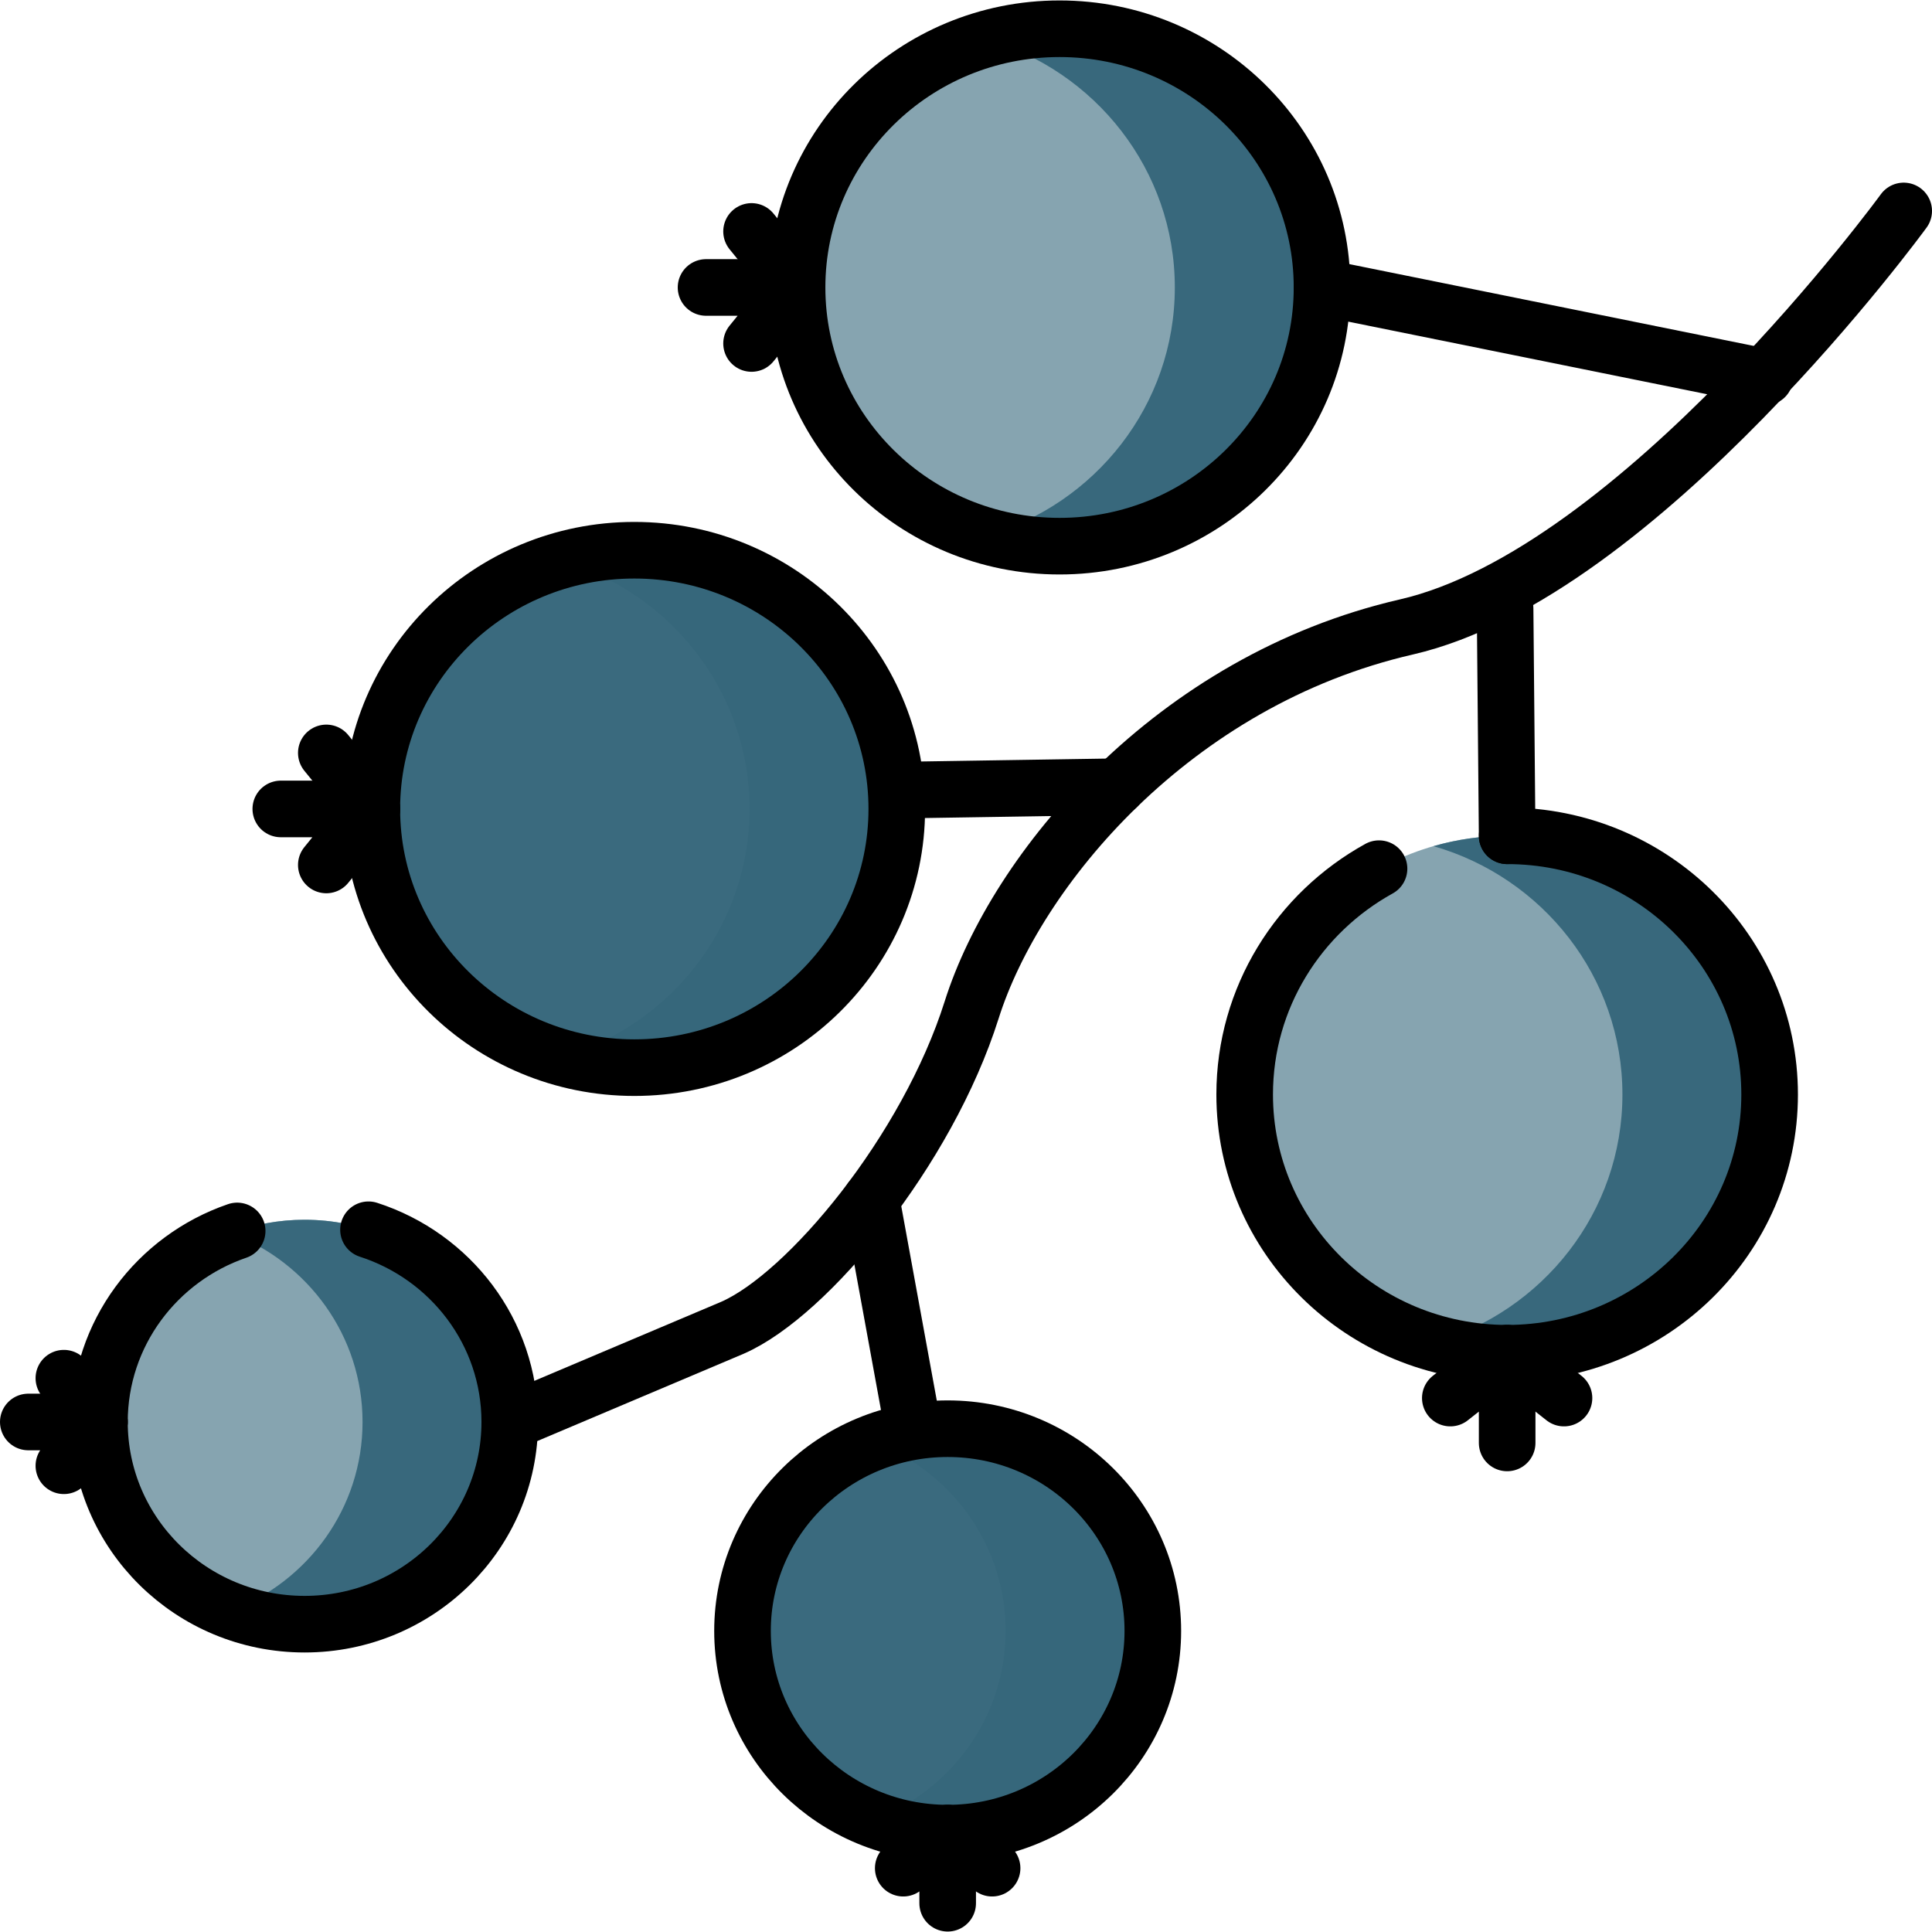
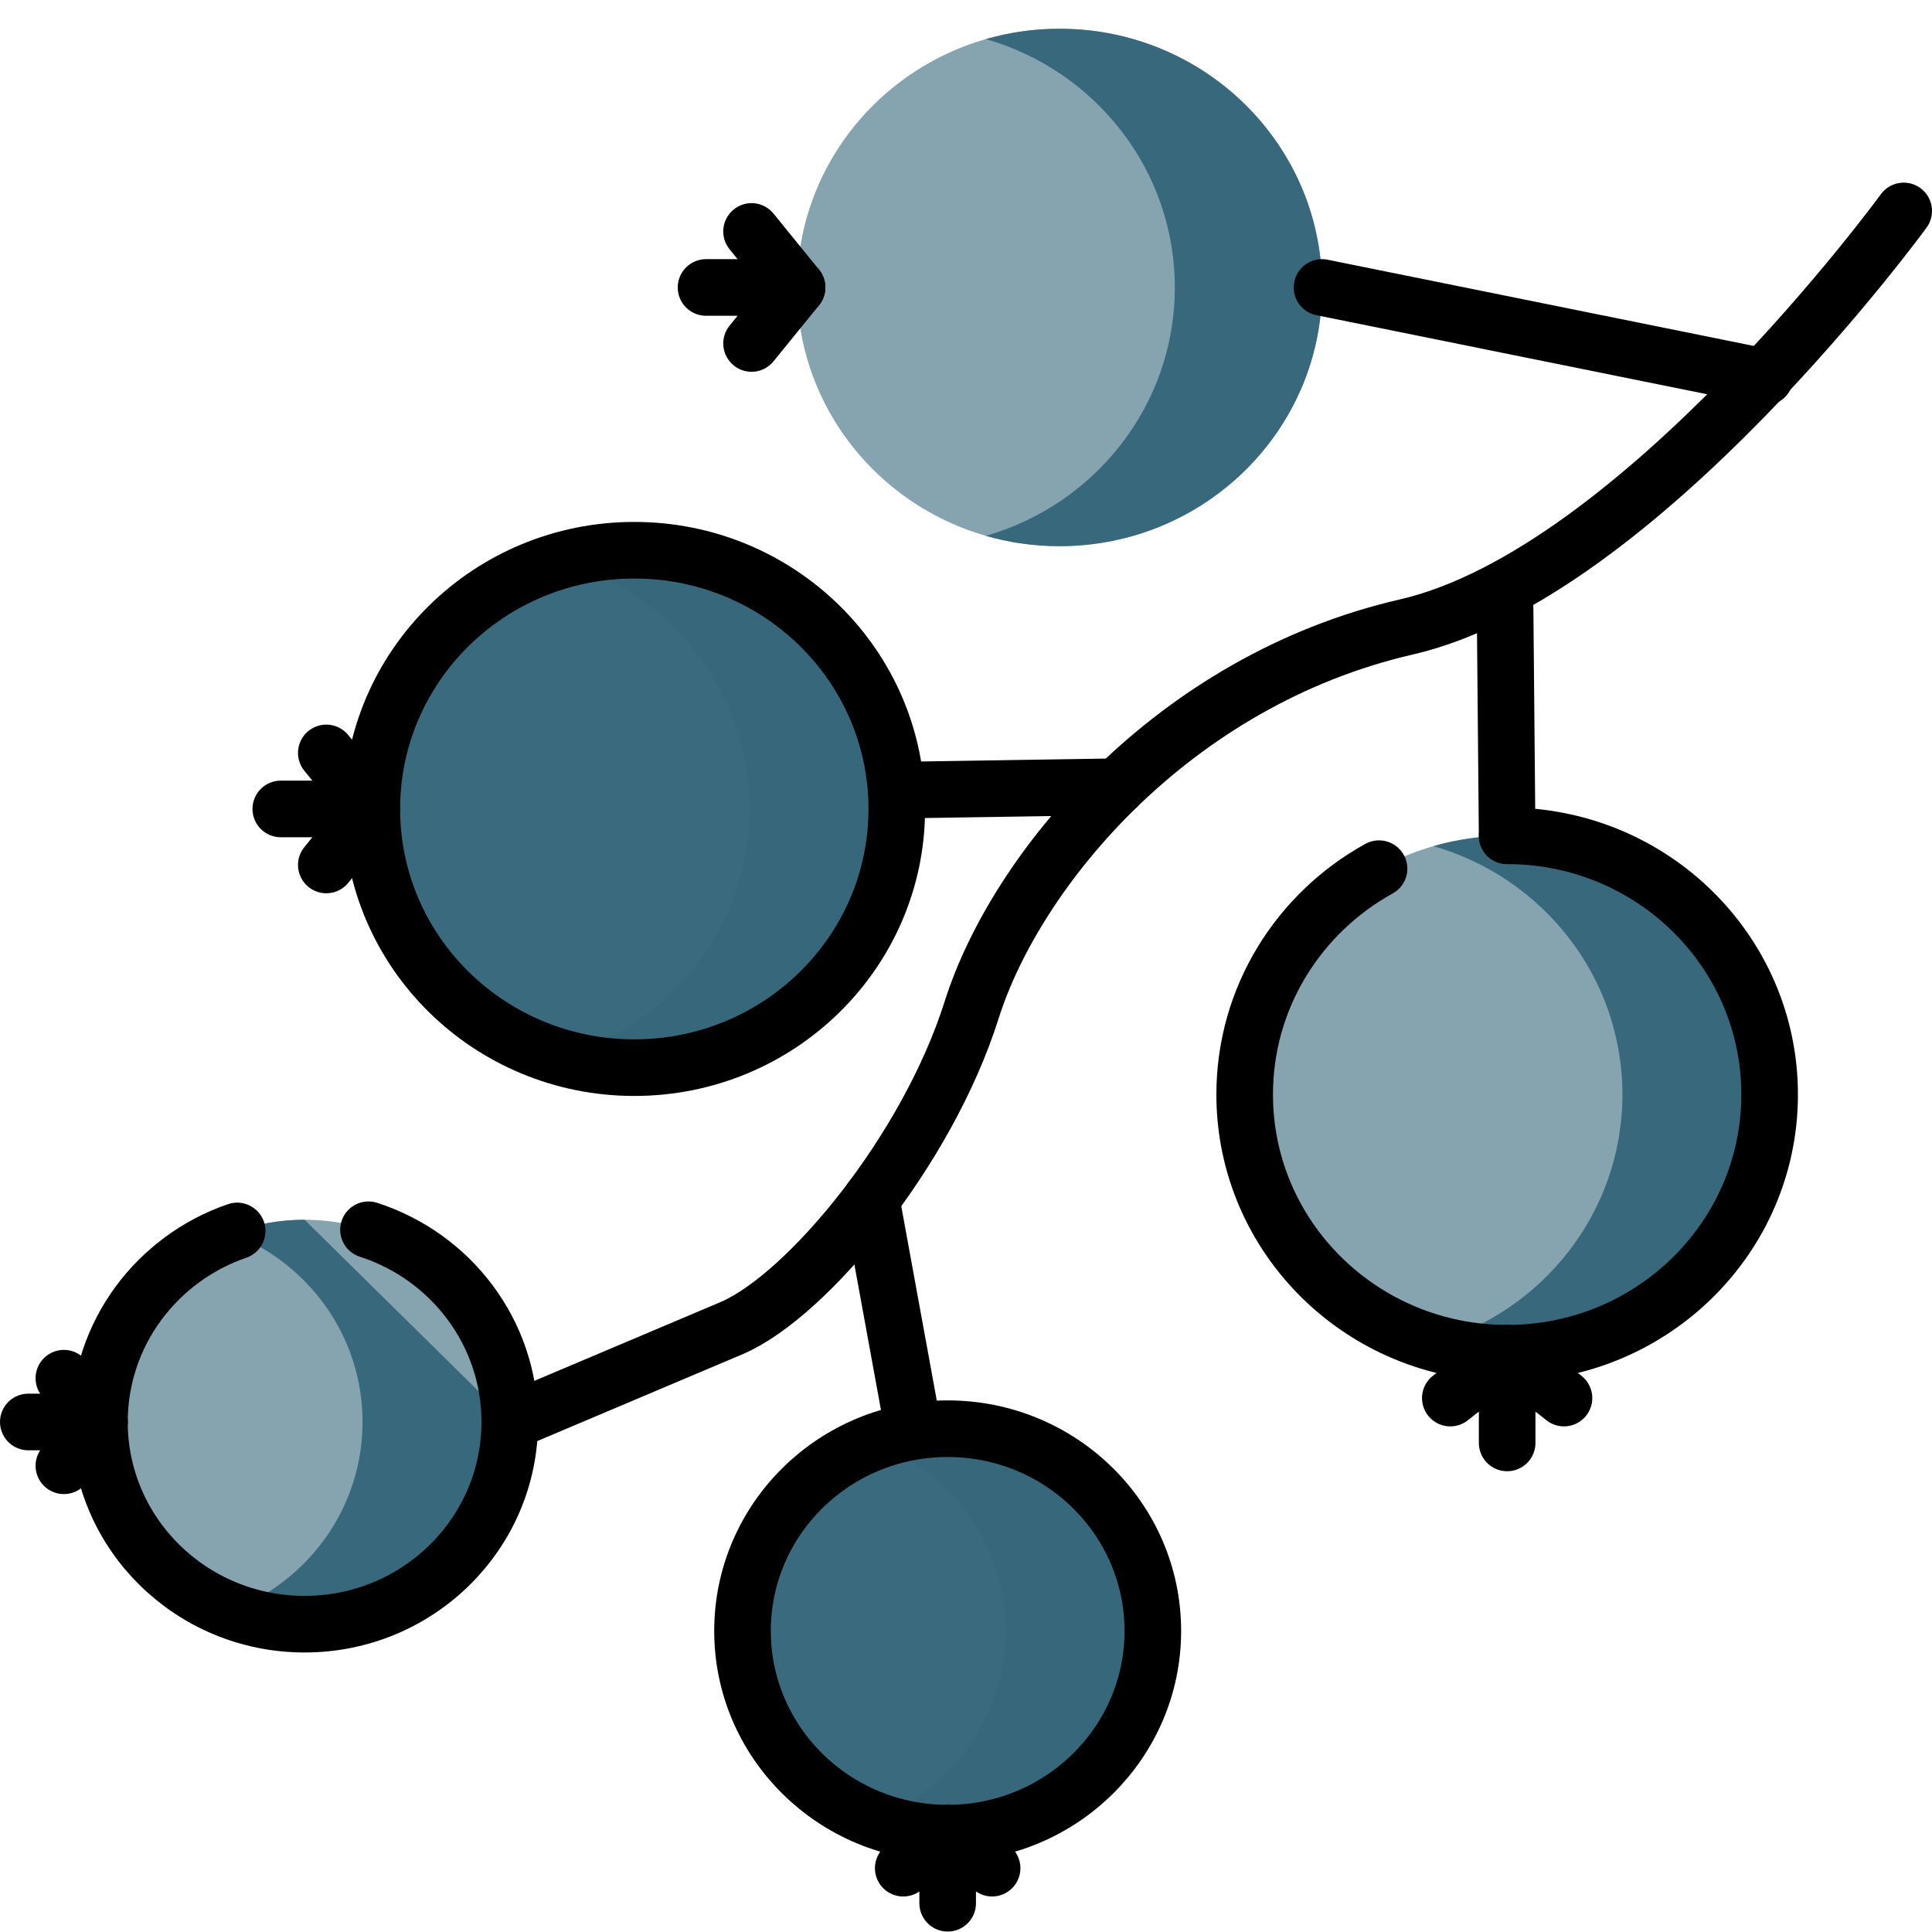
<svg xmlns="http://www.w3.org/2000/svg" fill="none" viewBox="0 0 512 512" height="512" width="512">
  <g clip-path="url(#clip0_1581_2325)">
    <path fill-opacity="0.6" fill="#36677B" d="M399.411 358.618C437.828 358.618 468.971 327.922 468.971 290.057C468.971 252.192 437.828 221.496 399.411 221.496C360.994 221.496 329.851 252.192 329.851 290.057C329.851 327.922 360.994 358.618 399.411 358.618Z" />
    <path fill-opacity="0.98" fill="#36677B" d="M168.097 282.938C206.514 282.938 237.657 252.243 237.657 214.377C237.657 176.512 206.514 145.816 168.097 145.816C129.68 145.816 98.537 176.512 98.537 214.377C98.537 252.243 129.68 282.938 168.097 282.938Z" />
    <path fill-opacity="0.6" fill="#36677B" d="M280.79 144.741C319.207 144.741 350.35 114.045 350.35 76.18C350.35 38.315 319.207 7.619 280.79 7.619C242.373 7.619 211.23 38.315 211.23 76.18C211.23 114.045 242.373 144.741 280.79 144.741Z" />
    <path fill-opacity="0.98" fill="#36677B" d="M251.142 485.797C281.169 485.797 305.511 461.805 305.511 432.209C305.511 402.613 281.169 378.621 251.142 378.621C221.115 378.621 196.773 402.613 196.773 432.209C196.773 461.805 221.115 485.797 251.142 485.797Z" />
    <path fill-opacity="0.6" fill="#36677B" d="M80.722 430.426C110.749 430.426 135.091 406.434 135.091 376.838C135.091 347.242 110.749 323.25 80.722 323.25C50.695 323.25 26.353 347.242 26.353 376.838C26.353 406.434 50.695 430.426 80.722 430.426Z" />
    <path fill-opacity="0.98" fill="#36677B" d="M468.97 290.06C468.97 327.92 437.83 358.62 399.41 358.62C392.64 358.62 386.09 357.66 379.9 355.88C408.82 347.58 429.96 321.25 429.96 290.06C429.96 258.86 408.82 232.54 379.9 224.24C386.09 222.45 392.64 221.5 399.41 221.5C437.83 221.5 468.97 252.19 468.97 290.06Z" />
    <path fill="#36677B" d="M237.66 214.378C237.66 252.238 206.51 282.938 168.1 282.938C161.33 282.938 154.78 281.978 148.59 280.198C177.51 271.888 198.64 245.558 198.64 214.378C198.64 183.188 177.51 156.868 148.59 148.558C154.78 146.768 161.33 145.818 168.1 145.818C206.51 145.818 237.66 176.508 237.66 214.378Z" />
    <path fill-opacity="0.98" fill="#36677B" d="M350.35 76.179C350.35 114.049 319.21 144.739 280.79 144.739C274.02 144.739 267.47 143.789 261.28 141.999C290.2 133.699 311.34 107.379 311.34 76.179C311.34 44.989 290.2 18.659 261.28 10.359C267.47 8.579 274.02 7.619 280.79 7.619C319.21 7.619 350.35 38.319 350.35 76.179Z" />
    <path fill="#36677B" d="M305.51 432.209C305.51 461.809 281.17 485.799 251.14 485.799C244.26 485.799 237.68 484.539 231.63 482.239C252.03 474.519 266.5 455.039 266.5 432.209C266.5 409.379 252.03 389.899 231.63 382.179C237.68 379.879 244.26 378.619 251.14 378.619C281.17 378.619 305.51 402.609 305.51 432.209Z" />
-     <path fill-opacity="0.98" fill="#36677B" d="M135.09 376.84C135.09 406.43 110.75 430.43 80.72 430.43C73.85 430.43 67.27 429.17 61.22 426.87C81.61 419.14 96.08 399.65 96.08 376.84C96.08 354.02 81.61 334.53 61.22 326.81C67.27 324.51 73.85 323.25 80.72 323.25C110.75 323.25 135.09 347.24 135.09 376.84Z" />
+     <path fill-opacity="0.98" fill="#36677B" d="M135.09 376.84C135.09 406.43 110.75 430.43 80.72 430.43C73.85 430.43 67.27 429.17 61.22 426.87C81.61 419.14 96.08 399.65 96.08 376.84C96.08 354.02 81.61 334.53 61.22 326.81C67.27 324.51 73.85 323.25 80.72 323.25Z" />
    <path stroke-linejoin="round" stroke-linecap="round" stroke-miterlimit="10" stroke-width="15" stroke="black" d="M399.411 221.496C437.828 221.496 468.971 252.192 468.971 290.057C468.971 327.922 437.828 358.618 399.411 358.618C360.994 358.618 329.851 327.922 329.851 290.057C329.851 264.345 344.211 241.939 365.457 230.205" />
    <path stroke-linejoin="round" stroke-linecap="round" stroke-miterlimit="10" stroke-width="15" stroke="black" d="M399.411 382.392V358.617L384.348 370.504" />
    <path stroke-linejoin="round" stroke-linecap="round" stroke-miterlimit="10" stroke-width="15" stroke="black" d="M399.411 358.617L414.474 370.504" />
    <path stroke-linejoin="round" stroke-linecap="round" stroke-miterlimit="10" stroke-width="15" stroke="black" d="M168.097 282.938C206.514 282.938 237.657 252.243 237.657 214.377C237.657 176.512 206.514 145.816 168.097 145.816C129.68 145.816 98.537 176.512 98.537 214.377C98.537 252.243 129.68 282.938 168.097 282.938Z" />
    <path stroke-linejoin="round" stroke-linecap="round" stroke-miterlimit="10" stroke-width="15" stroke="black" d="M74.415 214.377H98.537L86.476 229.223" />
    <path stroke-linejoin="round" stroke-linecap="round" stroke-miterlimit="10" stroke-width="15" stroke="black" d="M98.537 214.378L86.476 199.531" />
-     <path stroke-linejoin="round" stroke-linecap="round" stroke-miterlimit="10" stroke-width="15" stroke="black" d="M280.79 144.741C319.207 144.741 350.35 114.045 350.35 76.18C350.35 38.315 319.207 7.619 280.79 7.619C242.373 7.619 211.23 38.315 211.23 76.18C211.23 114.045 242.373 144.741 280.79 144.741Z" />
    <path stroke-linejoin="round" stroke-linecap="round" stroke-miterlimit="10" stroke-width="15" stroke="black" d="M187.108 76.18H211.229L199.169 91.026" />
    <path stroke-linejoin="round" stroke-linecap="round" stroke-miterlimit="10" stroke-width="15" stroke="black" d="M211.229 76.181L199.169 61.334" />
    <path stroke-linejoin="round" stroke-linecap="round" stroke-miterlimit="10" stroke-width="15" stroke="black" d="M251.142 485.797C281.169 485.797 305.511 461.805 305.511 432.209C305.511 402.613 281.169 378.621 251.142 378.621C221.115 378.621 196.773 402.613 196.773 432.209C196.773 461.805 221.115 485.797 251.142 485.797Z" />
    <path stroke-linejoin="round" stroke-linecap="round" stroke-miterlimit="10" stroke-width="15" stroke="black" d="M251.142 504.379V485.797L239.368 495.088" />
    <path stroke-linejoin="round" stroke-linecap="round" stroke-miterlimit="10" stroke-width="15" stroke="black" d="M251.142 485.797L262.915 495.088" />
    <path stroke-linejoin="round" stroke-linecap="round" stroke-miterlimit="10" stroke-width="15" stroke="black" d="M62.853 326.211C41.604 333.497 26.354 353.412 26.354 376.837C26.354 406.433 50.696 430.425 80.723 430.425C110.75 430.425 135.092 406.433 135.092 376.837C135.092 353.068 119.391 332.913 97.654 325.898" />
    <path stroke-linejoin="round" stroke-linecap="round" stroke-miterlimit="10" stroke-width="15" stroke="black" d="M7.5 376.838H26.353L16.927 388.442" />
    <path stroke-linejoin="round" stroke-linecap="round" stroke-miterlimit="10" stroke-width="15" stroke="black" d="M26.353 376.838L16.927 365.234" />
    <path stroke-linejoin="round" stroke-linecap="round" stroke-miterlimit="10" stroke-width="15" stroke="black" d="M504.5 55.902C504.5 55.902 434.544 151.93 372.68 166.157C310.816 180.384 269.25 230.457 257.495 267.652C245.74 304.847 214.098 343.137 194.095 351.877L135.091 376.838" />
    <path stroke-linejoin="round" stroke-linecap="round" stroke-miterlimit="10" stroke-width="15" stroke="black" d="M230.885 317.811L241.414 375.432" />
    <path stroke-linejoin="round" stroke-linecap="round" stroke-miterlimit="10" stroke-width="15" stroke="black" d="M296.095 208.488L238.007 209.397" />
    <path stroke-linejoin="round" stroke-linecap="round" stroke-miterlimit="10" stroke-width="15" stroke="black" d="M398.864 161.312L399.411 221.495" />
    <path stroke-linejoin="round" stroke-linecap="round" stroke-miterlimit="10" stroke-width="15" stroke="black" d="M350.35 76.18L467.743 99.93" />
  </g>
  <defs>
    <clipPath id="clip0_1581_2325">
      <rect fill="white" height="512" width="512" />
    </clipPath>
  </defs>
</svg>